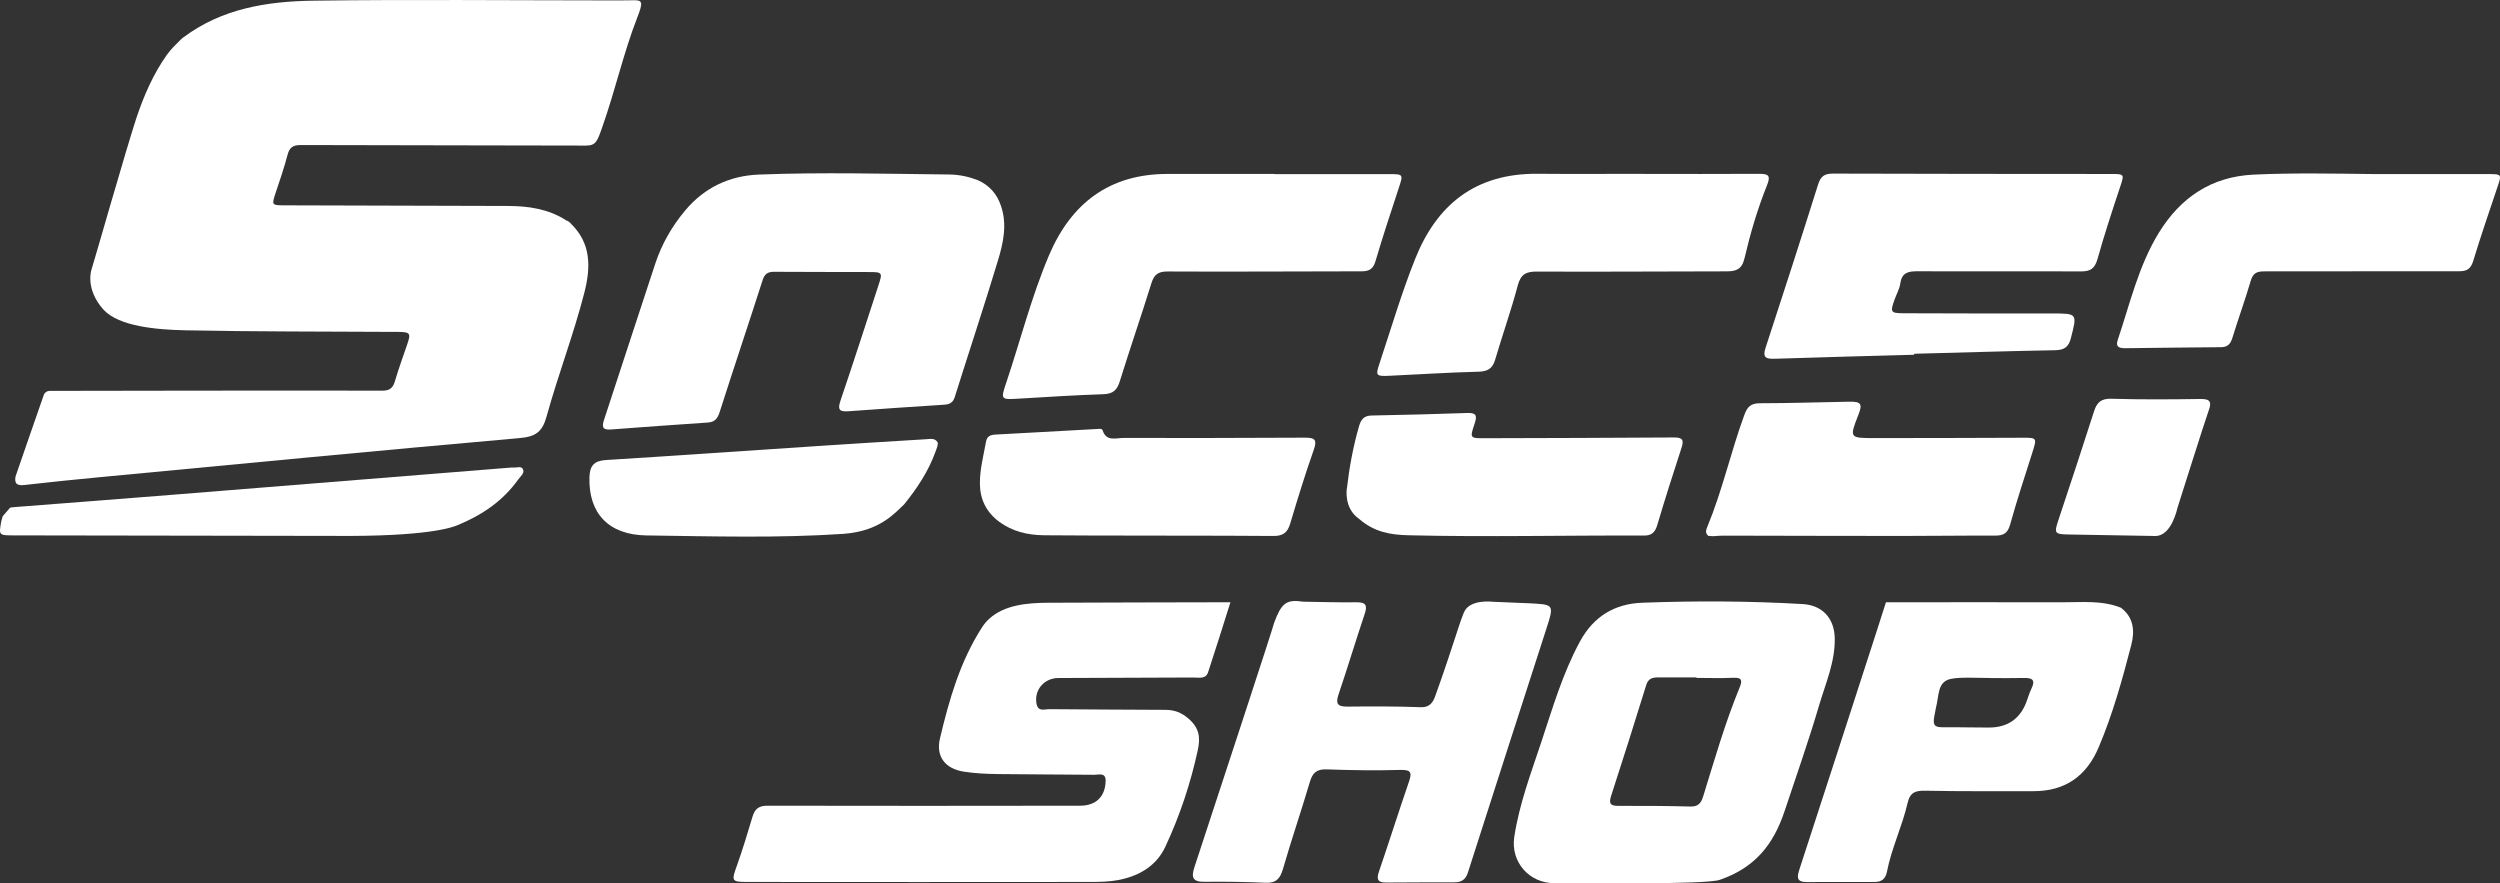
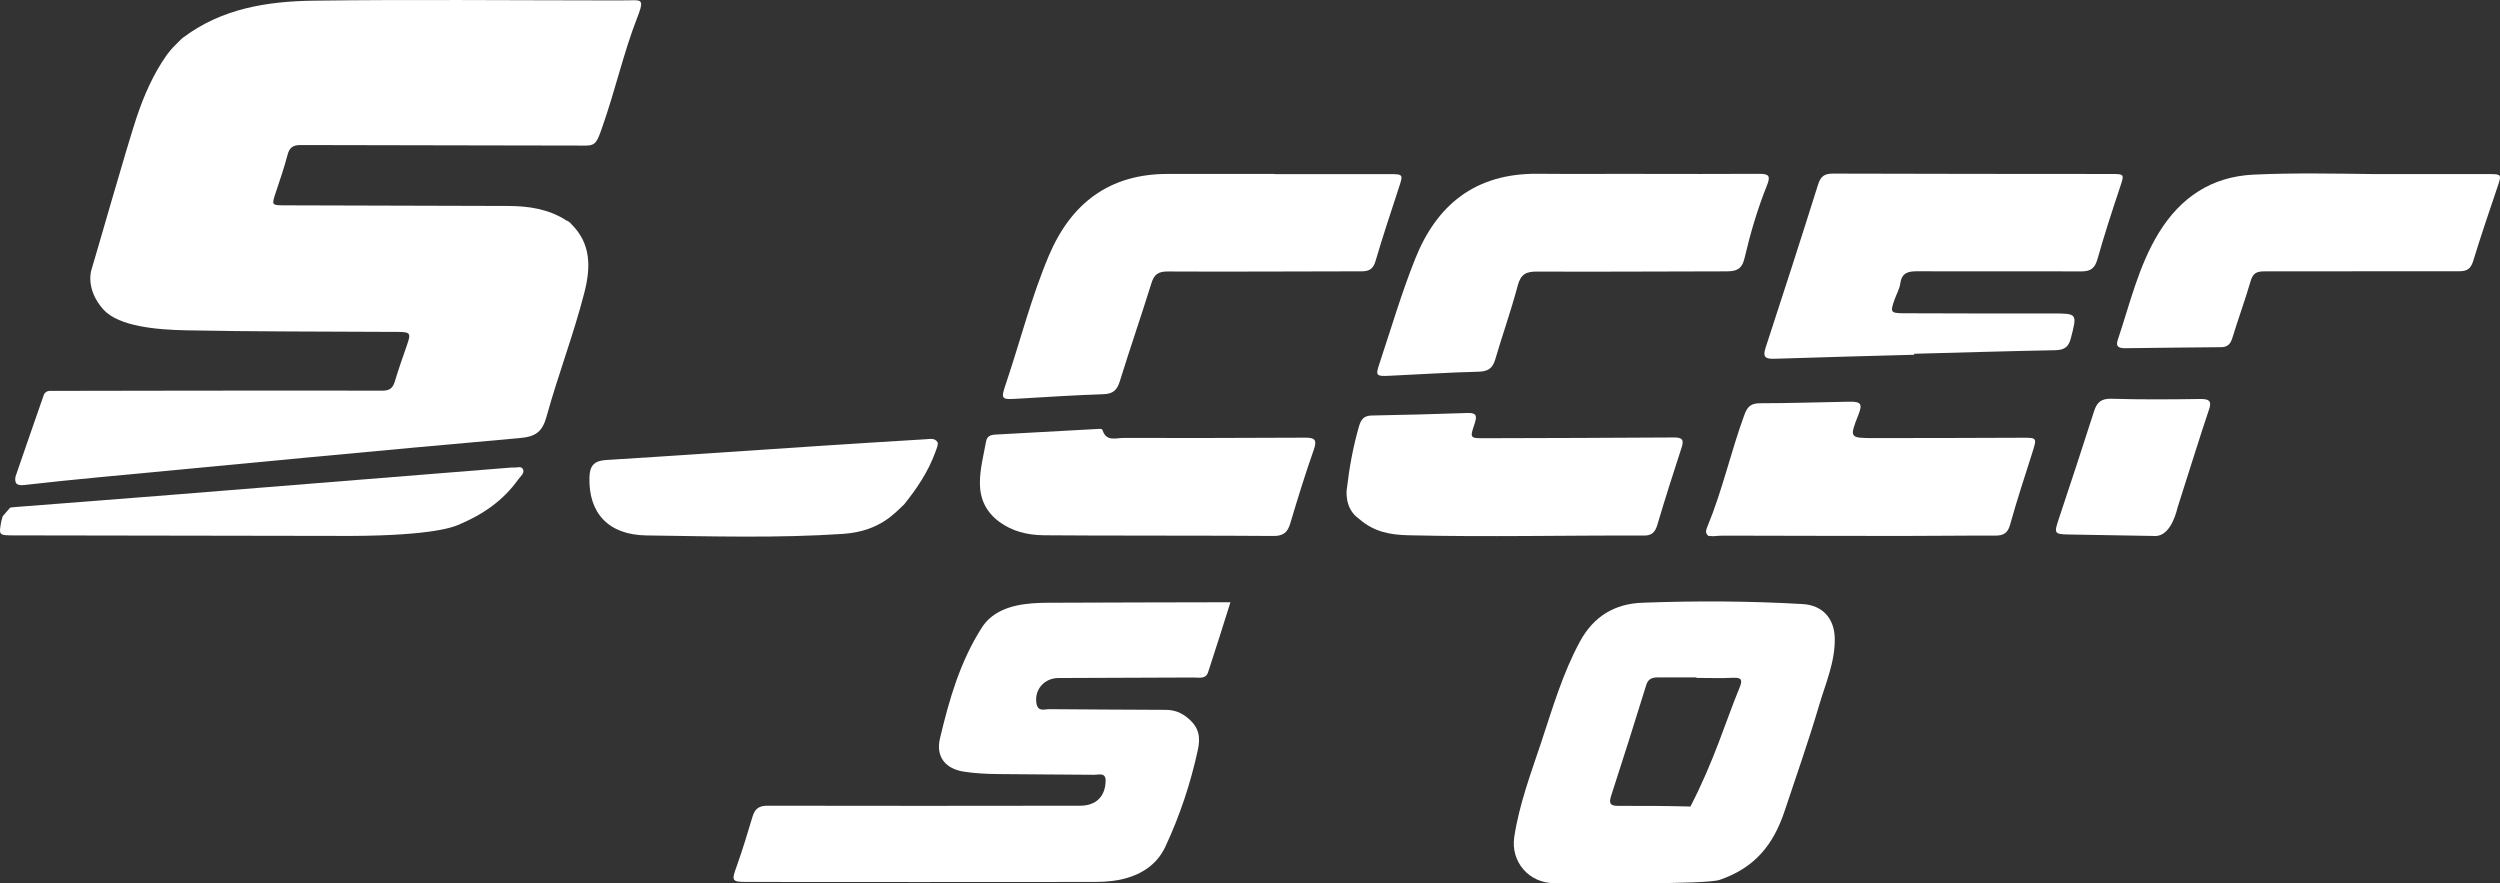
<svg xmlns="http://www.w3.org/2000/svg" width="150" height="53" viewBox="0 0 150 53" fill="none">
  <rect x="0" y="0" width="150" height="53" fill="#333333" stroke="none" />
-   <path d="M91.621 36.189C93.255 36.282 93.271 36.205 92.77 37.762C91.204 42.624 89.628 47.481 88.076 52.347C87.934 52.794 87.673 52.935 87.274 52.938C85.91 52.947 84.546 52.935 83.182 52.952C82.621 52.959 82.588 52.725 82.748 52.263C83.354 50.491 83.918 48.704 84.527 46.932C84.709 46.405 84.718 46.175 84.03 46.195C82.554 46.237 81.075 46.216 79.598 46.162C78.994 46.14 78.752 46.371 78.588 46.925C78.075 48.669 77.482 50.388 76.979 52.133C76.809 52.718 76.568 52.996 75.931 52.966C74.711 52.911 73.488 52.893 72.266 52.908C71.55 52.917 71.467 52.636 71.667 52.024C73.226 47.279 76.437 37.512 76.446 37.374C76.87 36.237 77.147 35.941 78.151 36.1C79.228 36.116 80.307 36.152 81.385 36.137C81.97 36.129 82.051 36.332 81.877 36.849C81.344 38.436 80.863 40.04 80.326 41.625C80.142 42.165 80.189 42.404 80.834 42.397C82.31 42.378 83.788 42.378 85.262 42.433C85.797 42.453 85.99 42.106 86.11 41.777C86.65 40.292 87.135 38.789 87.63 37.288C87.683 37.13 87.824 36.775 87.824 36.775C88.14 35.92 89.574 36.106 89.574 36.106L91.616 36.192L91.621 36.189Z" fill="white" />
-   <path d="M127.252 36.463C128.031 37.044 128.09 37.873 127.879 38.688C127.339 40.775 126.763 42.855 125.917 44.846C125.185 46.569 123.905 47.473 122.015 47.47C119.856 47.467 117.697 47.488 115.539 47.443C114.938 47.43 114.605 47.526 114.456 48.176C114.133 49.584 113.488 50.9 113.212 52.325C113.134 52.722 112.894 52.917 112.501 52.918C111.137 52.923 109.774 52.914 108.41 52.923C107.794 52.927 107.808 52.641 107.965 52.162C109.506 47.444 111.031 42.721 112.56 37.999C112.76 37.38 112.958 36.758 113.157 36.137C116.678 36.137 120.2 36.126 123.722 36.137C124.905 36.141 126.107 36.006 127.251 36.461L127.252 36.463ZM119.395 40.683V40.679C118.604 40.679 117.609 40.612 117.042 40.735C116.233 40.911 116.354 41.711 116.154 42.48C116.154 42.48 116.073 42.894 116.063 42.951C115.973 43.444 116.014 43.639 116.539 43.635C117.472 43.626 118.406 43.655 119.338 43.653C120.427 43.65 121.168 43.159 121.561 42.179C121.677 41.89 121.755 41.586 121.891 41.308C122.149 40.78 121.914 40.667 121.432 40.679C120.753 40.696 120.073 40.683 119.395 40.683Z" fill="white" />
  <path d="M73.826 36.134C73.382 37.535 72.949 38.939 72.486 40.334C72.344 40.764 71.931 40.649 71.605 40.65C68.904 40.664 66.203 40.669 63.5 40.681C62.671 40.685 62.056 41.365 62.184 42.185C62.272 42.739 62.668 42.547 62.955 42.55C65.283 42.573 67.613 42.577 69.942 42.591C70.464 42.594 70.89 42.752 71.318 43.124C71.95 43.673 72.036 44.236 71.868 45.007C71.431 47.016 70.787 48.952 69.919 50.807C69.376 51.965 68.337 52.562 67.114 52.8C66.561 52.907 65.983 52.917 65.416 52.917C58.569 52.924 51.725 52.925 44.878 52.917C43.868 52.917 43.878 52.873 44.23 51.892C44.569 50.942 44.858 49.975 45.148 49.009C45.289 48.536 45.523 48.34 46.057 48.343C52.307 48.36 58.555 48.349 64.805 48.343C65.753 48.343 66.314 47.801 66.338 46.863C66.351 46.327 65.932 46.489 65.663 46.487C63.732 46.464 61.799 46.471 59.868 46.444C59.189 46.434 58.502 46.405 57.83 46.299C56.705 46.123 56.142 45.386 56.397 44.31C56.947 41.986 57.605 39.693 58.912 37.654C59.038 37.458 59.186 37.275 59.359 37.12C60.279 36.293 61.623 36.171 62.888 36.165C66.534 36.148 70.18 36.144 73.828 36.135L73.826 36.134Z" fill="white" />
-   <path d="M93.268 52.989C91.75 52.997 90.63 51.715 90.856 50.22C91.154 48.243 91.862 46.38 92.487 44.498C93.164 42.459 93.764 40.391 94.805 38.477C95.636 36.949 96.92 36.223 98.536 36.164C101.742 36.044 104.955 36.058 108.161 36.244C109.347 36.313 110.061 37.099 110.085 38.295C110.113 39.722 109.529 41.016 109.14 42.342C108.516 44.464 107.777 46.553 107.08 48.653C106.402 50.701 105.276 52.071 103.188 52.789C102.379 53.089 94.772 52.98 93.268 52.989ZM101.786 40.674C101.786 40.663 101.786 40.653 101.786 40.642C101.02 40.642 100.254 40.638 99.488 40.643C99.164 40.646 98.897 40.704 98.776 41.095C98.09 43.313 97.392 45.526 96.673 47.735C96.528 48.181 96.587 48.354 97.088 48.353C98.533 48.347 99.98 48.353 101.426 48.392C101.898 48.405 102.066 48.184 102.19 47.784C102.869 45.594 103.499 43.387 104.372 41.263C104.542 40.852 104.544 40.639 103.996 40.666C103.26 40.703 102.522 40.674 101.784 40.674H101.786Z" fill="white" />
+   <path d="M93.268 52.989C91.75 52.997 90.63 51.715 90.856 50.22C91.154 48.243 91.862 46.38 92.487 44.498C93.164 42.459 93.764 40.391 94.805 38.477C95.636 36.949 96.92 36.223 98.536 36.164C101.742 36.044 104.955 36.058 108.161 36.244C109.347 36.313 110.061 37.099 110.085 38.295C110.113 39.722 109.529 41.016 109.14 42.342C108.516 44.464 107.777 46.553 107.08 48.653C106.402 50.701 105.276 52.071 103.188 52.789C102.379 53.089 94.772 52.98 93.268 52.989ZM101.786 40.674C101.786 40.663 101.786 40.653 101.786 40.642C101.02 40.642 100.254 40.638 99.488 40.643C99.164 40.646 98.897 40.704 98.776 41.095C98.09 43.313 97.392 45.526 96.673 47.735C96.528 48.181 96.587 48.354 97.088 48.353C98.533 48.347 99.98 48.353 101.426 48.392C102.869 45.594 103.499 43.387 104.372 41.263C104.542 40.852 104.544 40.639 103.996 40.666C103.26 40.703 102.522 40.674 101.784 40.674H101.786Z" fill="white" />
  <path d="M11.001 2.245C13.317 0.508 16.039 0.078 18.801 0.041C24.672 -0.038 30.546 0.021 36.417 0.024C36.957 0.024 37.498 0.028 38.038 0.016C38.551 0.004 38.592 0.14 38.239 1.044C37.402 3.196 36.943 5.337 36.127 7.654C35.835 8.482 35.753 8.736 35.155 8.735C29.447 8.718 23.739 8.721 18.031 8.702C17.571 8.701 17.365 8.855 17.249 9.302C17.049 10.073 16.785 10.828 16.534 11.585C16.294 12.307 16.302 12.319 17.074 12.32C21.537 12.332 26 12.347 30.464 12.358C31.702 12.361 32.897 12.532 33.967 13.217L33.99 13.248L34.026 13.234C34.103 13.288 34.179 13.341 34.254 13.395L34.232 13.398C35.486 14.6 35.451 16.047 35.056 17.58C34.412 20.085 33.481 22.502 32.794 24.993C32.538 25.92 32.13 26.202 31.176 26.285C22.75 27.028 14.33 27.841 5.909 28.638C4.435 28.777 2.964 28.93 1.493 29.097C1.076 29.145 0.846 29.072 0.93 28.597C0.93 28.597 2.261 24.729 2.627 23.698C2.679 23.55 2.819 23.453 2.976 23.453C4.931 23.449 17.503 23.425 22.954 23.44C23.39 23.44 23.578 23.271 23.695 22.872C23.914 22.13 24.179 21.402 24.43 20.67C24.664 19.987 24.62 19.925 23.874 19.913C23.757 19.911 23.639 19.913 23.521 19.913C19.387 19.887 15.252 19.903 11.12 19.818C9.409 19.783 7.142 19.588 6.215 18.585C5.093 17.341 5.485 16.192 5.485 16.192C5.582 15.918 7.643 8.688 8.193 7.052C8.64 5.721 9.197 4.441 10.014 3.288C10.076 3.207 10.138 3.128 10.201 3.048C10.256 2.977 10.314 2.911 10.376 2.849C10.536 2.688 10.843 2.377 10.843 2.377C10.891 2.329 11 2.241 11 2.241L11.001 2.245Z" fill="white" />
  <path d="M20.102 32.154C13.669 32.14 7.236 32.134 0.803 32.123C-0.074 32.121 -0.074 32.113 0.076 31.284C0.104 31.181 0.132 31.076 0.162 30.973C0.311 30.801 0.461 30.629 0.61 30.457C0.682 30.447 0.755 30.439 0.827 30.429C3.964 30.185 7.101 29.947 10.238 29.695C17.005 29.154 23.772 28.607 30.538 28.064C30.631 28.056 30.727 28.044 30.82 28.052C31.018 28.069 31.299 27.937 31.387 28.176C31.471 28.405 31.234 28.571 31.101 28.759C30.174 30.059 28.938 30.897 27.459 31.508C27.063 31.673 25.535 32.198 20.104 32.154H20.102Z" fill="white" />
-   <path d="M60.069 12.385C60.438 13.494 60.193 14.588 59.875 15.638C59.046 18.38 58.141 21.099 57.282 23.834C57.174 24.174 56.954 24.262 56.655 24.282C54.733 24.412 52.81 24.53 50.888 24.676C50.314 24.72 50.265 24.528 50.432 24.03C51.207 21.738 51.953 19.437 52.702 17.137C52.963 16.336 52.953 16.325 52.107 16.322C50.227 16.315 48.346 16.322 46.466 16.308C46.087 16.305 45.885 16.409 45.758 16.805C44.913 19.444 44.026 22.071 43.184 24.711C43.059 25.106 42.892 25.323 42.482 25.351C40.537 25.487 38.59 25.618 36.647 25.769C36.121 25.81 36.114 25.583 36.245 25.183C37.273 22.061 38.284 18.934 39.318 15.812C39.706 14.642 40.313 13.583 41.105 12.636C42.256 11.26 43.761 10.543 45.533 10.474C49.338 10.327 53.146 10.43 56.952 10.47C57.544 10.475 58.117 10.597 58.669 10.81C59.373 11.123 59.833 11.653 60.069 12.382V12.385Z" fill="white" />
  <path d="M114.852 21.285C112.056 21.363 109.262 21.432 106.467 21.526C105.919 21.544 105.752 21.423 105.938 20.856C107.005 17.598 108.059 14.336 109.087 11.065C109.244 10.564 109.482 10.413 109.989 10.416C115.534 10.436 121.079 10.434 126.625 10.439C127.488 10.439 127.467 10.441 127.197 11.247C126.722 12.673 126.255 14.101 125.848 15.547C125.69 16.109 125.424 16.288 124.862 16.285C121.595 16.268 118.33 16.292 115.063 16.276C114.506 16.274 114.113 16.344 114.02 17C113.97 17.341 113.784 17.662 113.667 17.993C113.407 18.731 113.427 18.791 114.23 18.796C117.19 18.812 120.151 18.807 123.111 18.808C124.656 18.808 124.636 18.804 124.249 20.303C124.113 20.838 123.835 21.003 123.306 21.013C120.486 21.066 117.668 21.151 114.85 21.226C114.85 21.245 114.85 21.264 114.852 21.284V21.285Z" fill="white" />
  <path d="M76.472 10.447C78.774 10.447 81.076 10.446 83.378 10.447C84.189 10.447 84.192 10.468 83.946 11.22C83.465 12.693 82.972 14.161 82.537 15.647C82.397 16.127 82.169 16.279 81.699 16.279C77.823 16.279 73.949 16.312 70.073 16.289C69.492 16.286 69.251 16.461 69.084 16.996C68.471 18.968 67.795 20.92 67.184 22.891C67.018 23.429 66.757 23.635 66.193 23.653C64.503 23.709 62.816 23.818 61.128 23.918C60.055 23.982 60.031 23.982 60.364 22.993C61.225 20.436 61.883 17.808 62.94 15.32C64.269 12.193 66.568 10.433 70.062 10.436C72.198 10.437 74.335 10.436 76.474 10.436C76.474 10.439 76.474 10.441 76.474 10.446L76.472 10.447Z" fill="white" />
  <path d="M98.598 10.436C100.923 10.436 103.248 10.444 105.574 10.43C106.153 10.426 106.237 10.578 106.017 11.126C105.448 12.543 105.017 14.013 104.67 15.497C104.512 16.171 104.159 16.281 103.584 16.281C99.802 16.281 96.021 16.316 92.239 16.294C91.571 16.289 91.248 16.442 91.064 17.131C90.668 18.628 90.148 20.09 89.71 21.577C89.551 22.119 89.262 22.291 88.696 22.303C86.912 22.346 85.131 22.466 83.348 22.547C82.571 22.583 82.527 22.539 82.758 21.844C83.462 19.728 84.09 17.581 84.918 15.514C86.197 12.319 88.488 10.394 92.258 10.427C94.372 10.446 96.485 10.43 98.599 10.43C98.599 10.432 98.599 10.433 98.599 10.434L98.598 10.436Z" fill="white" />
  <path d="M142.346 10.444C144.649 10.444 146.951 10.442 149.254 10.444C150.119 10.446 150.107 10.449 149.844 11.233C149.348 12.701 148.848 14.168 148.395 15.65C148.251 16.12 148.031 16.277 147.55 16.275C143.649 16.267 139.749 16.288 135.848 16.282C135.406 16.282 135.178 16.389 135.044 16.848C134.709 17.996 134.295 19.122 133.945 20.267C133.832 20.633 133.664 20.828 133.268 20.831C131.365 20.845 129.461 20.87 127.559 20.892C127.223 20.896 126.905 20.866 127.065 20.394C127.8 18.217 128.312 15.948 129.532 13.965C130.831 11.852 132.684 10.594 135.226 10.477C137.598 10.367 139.972 10.415 142.344 10.443L142.346 10.444Z" fill="white" />
  <path d="M102.508 32.157C102.288 31.987 102.364 31.794 102.448 31.588C103.347 29.412 103.852 27.106 104.659 24.899C104.841 24.399 105.054 24.195 105.602 24.195C107.388 24.195 109.173 24.13 110.959 24.102C111.667 24.09 111.759 24.237 111.505 24.884C110.963 26.267 110.963 26.284 112.426 26.285C115.388 26.289 118.348 26.274 121.31 26.265C122.227 26.262 122.223 26.258 121.937 27.165C121.485 28.598 121.008 30.026 120.608 31.474C120.464 31.994 120.21 32.137 119.718 32.136C117.862 32.129 116.004 32.157 114.148 32.157C110.551 32.157 106.956 32.144 103.36 32.138C103.172 32.138 102.986 32.161 102.798 32.172C102.702 32.167 102.605 32.161 102.509 32.155L102.508 32.157Z" fill="white" />
  <path d="M80.814 29.308C80.96 28.048 81.186 26.805 81.539 25.584C81.659 25.168 81.831 24.939 82.299 24.931C84.223 24.896 86.147 24.845 88.07 24.779C88.649 24.759 88.606 25.031 88.471 25.436C88.183 26.295 88.193 26.298 89.109 26.293C92.887 26.281 96.667 26.276 100.446 26.248C100.969 26.244 101.041 26.413 100.891 26.869C100.389 28.408 99.897 29.949 99.437 31.501C99.309 31.932 99.103 32.134 98.656 32.133C93.938 32.116 89.22 32.229 84.502 32.116C83.417 32.09 82.447 31.924 81.534 31.124C80.609 30.474 80.812 29.306 80.812 29.306L80.814 29.308Z" fill="white" />
  <path d="M62.593 32.114C61.647 32.102 60.729 31.883 59.943 31.298C59.174 30.725 58.796 29.952 58.794 28.996C58.791 28.143 59.014 27.323 59.163 26.492C59.222 26.168 59.438 26.09 59.72 26.075C61.76 25.963 63.799 25.851 65.839 25.739C65.956 25.732 66.119 25.703 66.157 25.821C66.379 26.506 66.943 26.278 67.394 26.278C71.035 26.284 74.674 26.279 78.314 26.26C78.918 26.257 79.031 26.41 78.823 26.999C78.308 28.459 77.853 29.939 77.41 31.423C77.249 31.962 76.973 32.165 76.4 32.158C74.1 32.13 64.894 32.145 62.592 32.116L62.593 32.114Z" fill="white" />
  <path d="M50.627 32.03C46.685 32.296 42.739 32.178 38.795 32.126C36.497 32.096 35.31 30.782 35.366 28.643C35.385 27.939 35.648 27.645 36.363 27.601C40.63 27.337 44.895 27.038 49.16 26.756C51.293 26.615 53.427 26.483 55.559 26.354C55.828 26.339 56.08 26.271 56.253 26.53C56.311 26.659 56.2 26.909 56.115 27.141C55.692 28.302 55.017 29.309 54.249 30.262C53.699 30.772 52.792 31.872 50.629 32.028L50.627 32.03Z" fill="white" />
  <path d="M130.649 30.474C130.493 31.11 130.111 32.161 129.312 32.161C129.211 32.158 129.113 32.157 129.012 32.154C127.374 32.127 125.735 32.103 124.096 32.069C123.269 32.052 123.244 31.99 123.499 31.22C124.223 29.042 124.945 26.865 125.643 24.677C125.818 24.13 126.076 23.907 126.694 23.925C128.474 23.979 130.255 23.965 132.035 23.939C132.627 23.931 132.709 24.13 132.519 24.638C132.347 25.096 130.647 30.474 130.647 30.474H130.649Z" fill="white" />
</svg>